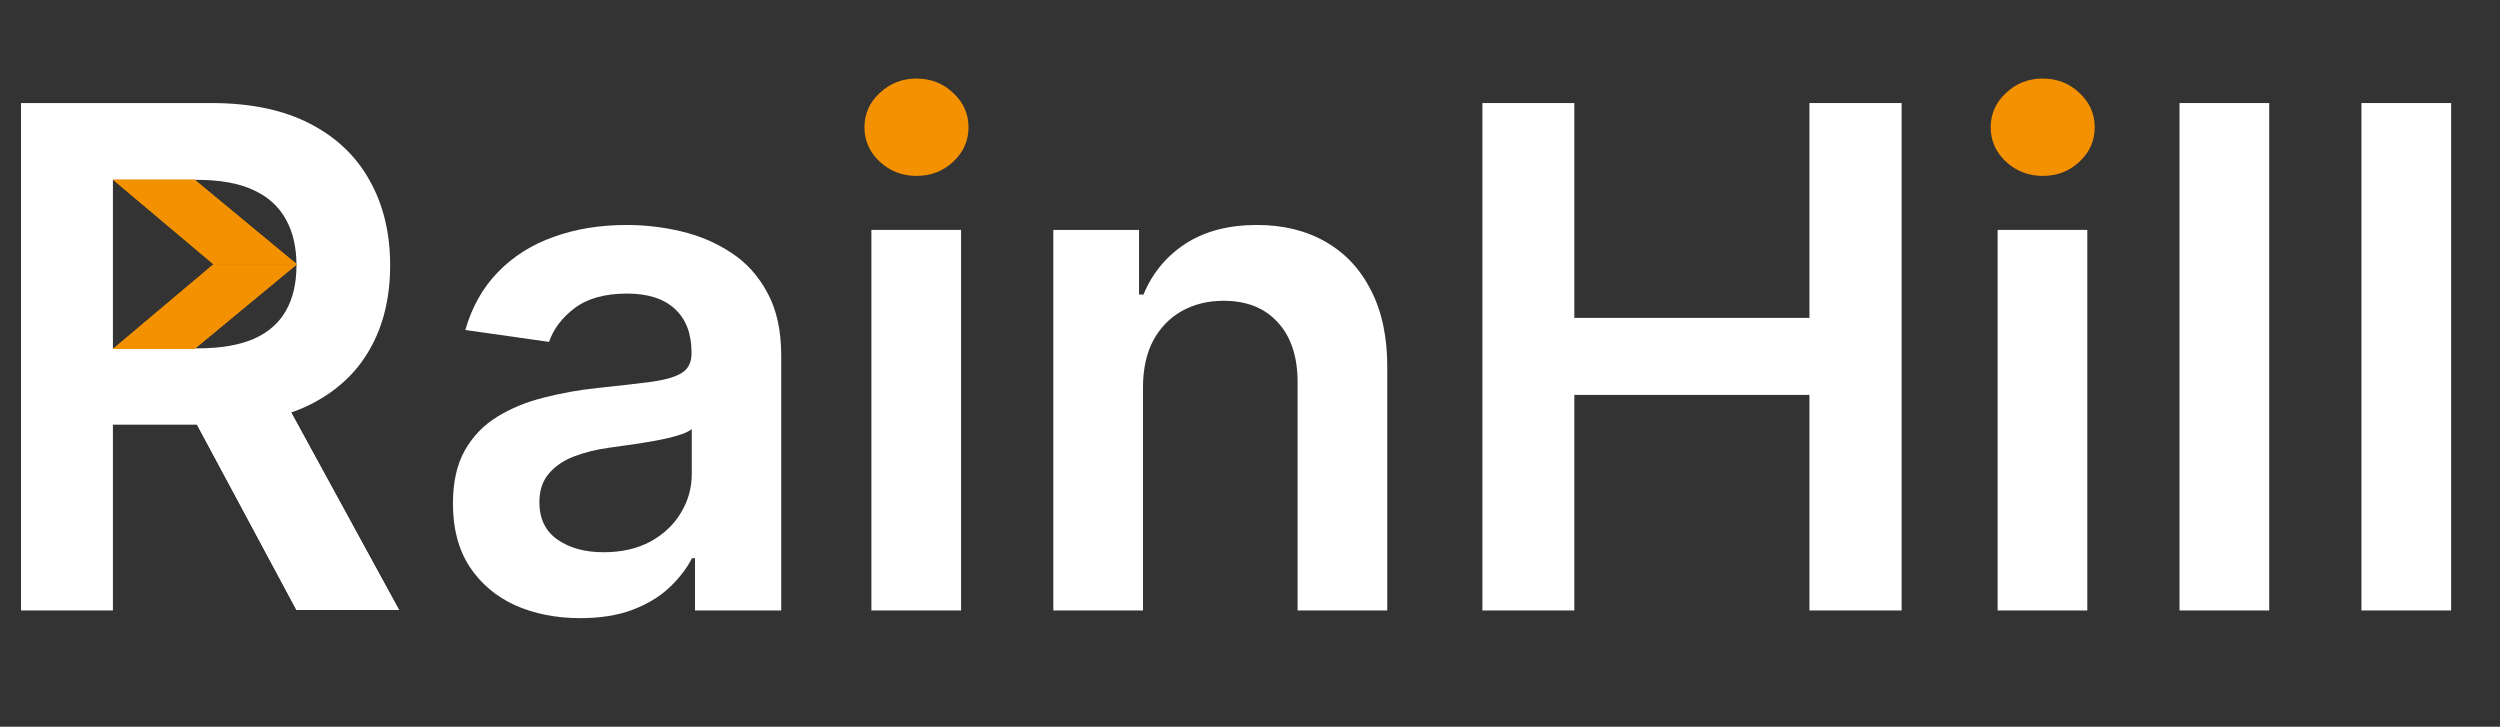
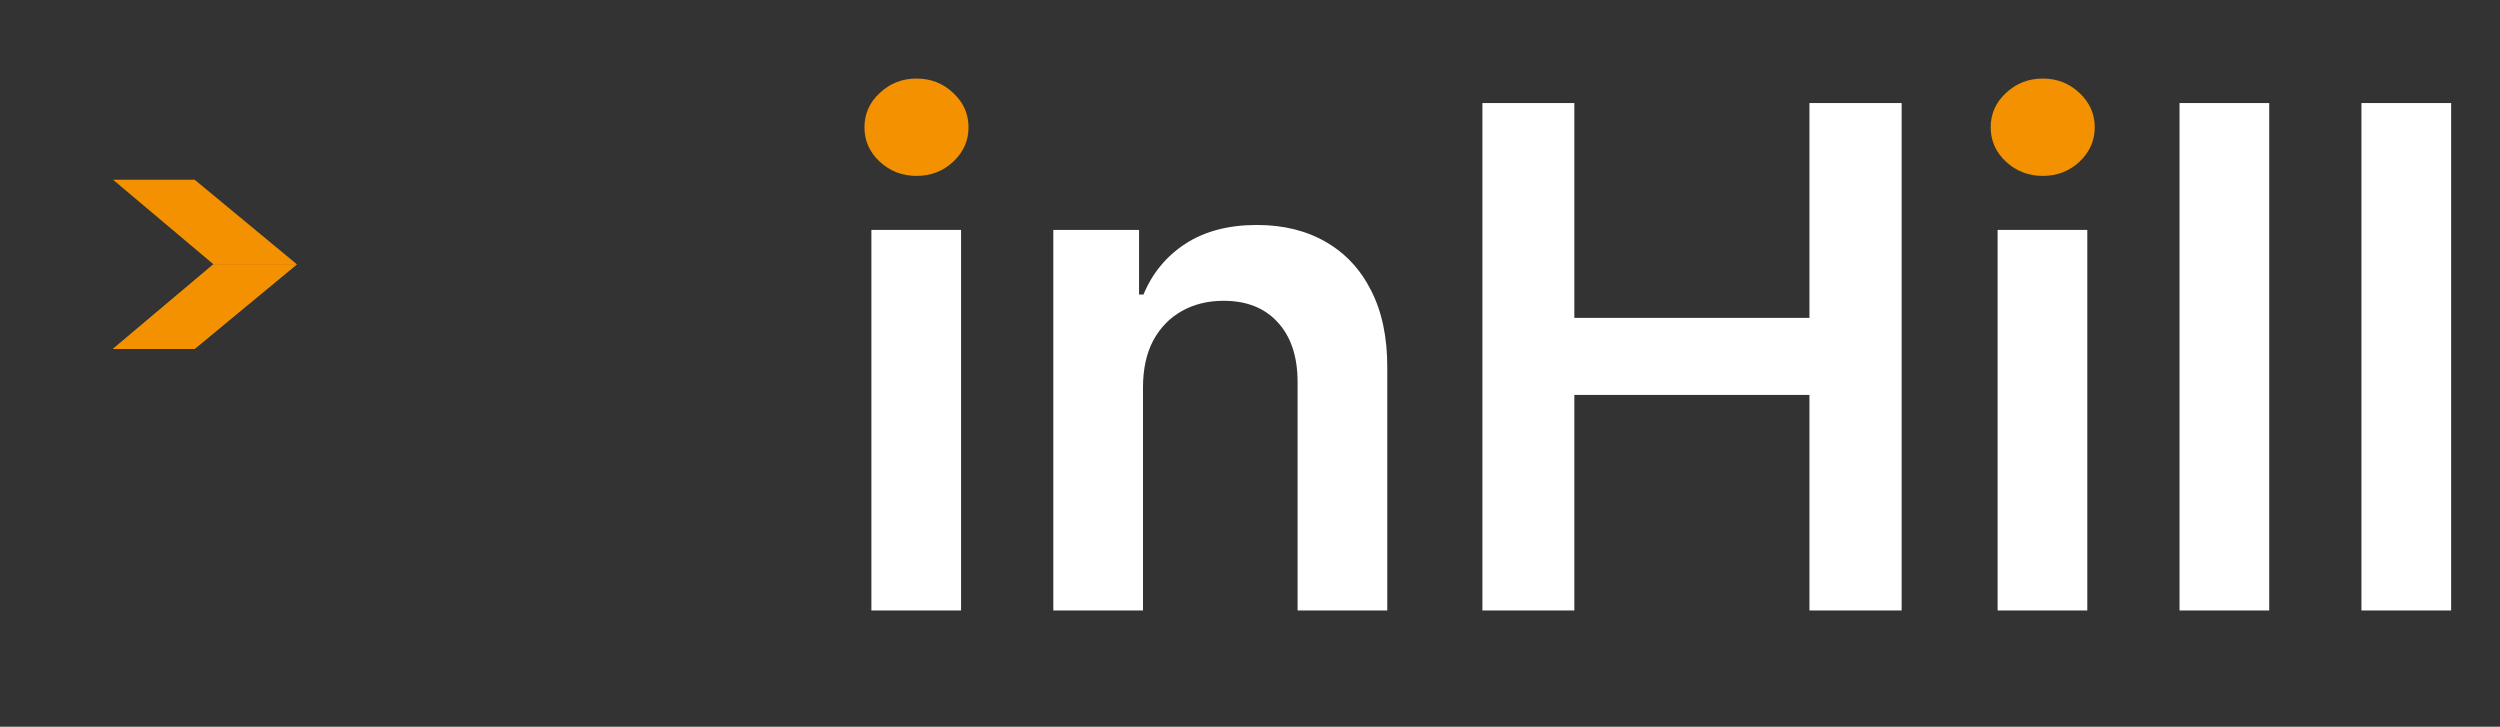
<svg xmlns="http://www.w3.org/2000/svg" width="86" height="25" viewBox="0 0 86 25" fill="none">
  <rect x="0" y="0" width="86" height="25" fill="#333333" stroke="none" />
-   <path d="M0.722 21V3.545H7.267C8.608 3.545 9.733 3.778 10.642 4.244C11.557 4.71 12.247 5.364 12.713 6.205C13.185 7.04 13.421 8.014 13.421 9.128C13.421 10.247 13.182 11.219 12.705 12.043C12.233 12.861 11.537 13.494 10.617 13.943C9.696 14.386 8.565 14.608 7.225 14.608H2.563V11.983H6.798C7.582 11.983 8.225 11.875 8.725 11.659C9.225 11.438 9.594 11.116 9.832 10.696C10.077 10.27 10.199 9.747 10.199 9.128C10.199 8.508 10.077 7.98 9.832 7.543C9.588 7.099 9.216 6.764 8.716 6.537C8.216 6.304 7.571 6.187 6.781 6.187H3.884V21H0.722Z" fill="white" />
-   <path d="M19.962 21.264C19.132 21.264 18.385 21.116 17.72 20.821C17.061 20.52 16.538 20.077 16.152 19.491C15.771 18.906 15.581 18.185 15.581 17.327C15.581 16.588 15.717 15.977 15.99 15.494C16.263 15.011 16.635 14.625 17.107 14.335C17.578 14.045 18.11 13.827 18.7 13.679C19.297 13.525 19.913 13.415 20.55 13.347C21.317 13.267 21.939 13.196 22.416 13.133C22.894 13.065 23.24 12.963 23.456 12.827C23.678 12.685 23.788 12.466 23.788 12.17V12.119C23.788 11.477 23.598 10.98 23.217 10.628C22.837 10.275 22.288 10.099 21.573 10.099C20.817 10.099 20.217 10.264 19.774 10.594C19.337 10.923 19.041 11.312 18.888 11.761L16.007 11.352C16.235 10.557 16.61 9.892 17.132 9.358C17.655 8.818 18.294 8.415 19.05 8.148C19.805 7.875 20.641 7.739 21.555 7.739C22.186 7.739 22.814 7.812 23.439 7.96C24.064 8.108 24.635 8.352 25.152 8.693C25.669 9.028 26.084 9.486 26.396 10.065C26.715 10.645 26.874 11.369 26.874 12.239V21H23.908V19.202H23.805C23.618 19.565 23.354 19.906 23.013 20.224C22.678 20.537 22.254 20.79 21.743 20.983C21.237 21.17 20.644 21.264 19.962 21.264ZM20.763 18.997C21.382 18.997 21.919 18.875 22.374 18.631C22.828 18.381 23.178 18.051 23.422 17.642C23.672 17.233 23.797 16.787 23.797 16.304V14.761C23.7 14.841 23.536 14.915 23.303 14.983C23.075 15.051 22.82 15.111 22.536 15.162C22.252 15.213 21.97 15.258 21.692 15.298C21.413 15.338 21.172 15.372 20.967 15.4C20.507 15.463 20.095 15.565 19.732 15.707C19.368 15.849 19.081 16.048 18.871 16.304C18.661 16.554 18.555 16.878 18.555 17.276C18.555 17.844 18.763 18.273 19.178 18.562C19.592 18.852 20.121 18.997 20.763 18.997Z" fill="white" />
  <path d="M29.976 21V7.909H33.061V21H29.976Z" fill="white" />
  <path d="M39.319 13.329V21H36.234V7.909H39.183V10.133H39.336C39.637 9.401 40.117 8.818 40.776 8.386C41.441 7.955 42.262 7.739 43.239 7.739C44.143 7.739 44.93 7.932 45.6 8.318C46.276 8.704 46.799 9.264 47.168 9.997C47.543 10.73 47.728 11.619 47.722 12.665V21H44.637V13.142C44.637 12.267 44.41 11.582 43.955 11.088C43.507 10.594 42.884 10.347 42.089 10.347C41.549 10.347 41.069 10.466 40.648 10.704C40.234 10.938 39.907 11.275 39.668 11.719C39.435 12.162 39.319 12.699 39.319 13.329Z" fill="white" />
  <path d="M50.995 21V3.545H54.157V10.935H62.245V3.545H65.416V21H62.245V13.585H54.157V21H50.995Z" fill="white" />
  <path d="M68.718 21V7.909H71.803V21H68.718Z" fill="white" />
  <path d="M78.061 3.545V21H74.976V3.545H78.061Z" fill="white" />
-   <path d="M84.319 3.545V21H81.234V3.545H84.319Z" fill="white" />
-   <path d="M13.727 20.983L9.406 13.074H5.955L10.199 20.983H13.727Z" fill="white" />
-   <path d="M13.727 20.983L9.406 13.074H5.955L10.199 20.983H13.727Z" fill="white" />
-   <path d="M10.213 9.092L6.697 6.183H3.889L7.342 9.092H10.213Z" fill="#F49100" />
+   <path d="M84.319 3.545V21H81.234V3.545Z" fill="white" />
  <path d="M10.213 9.092L6.697 6.183H3.889L7.342 9.092H10.213Z" fill="#F49100" />
  <path d="M10.213 9.092L6.697 12H3.889L7.342 9.092H10.213Z" fill="#F49100" />
  <path d="M10.213 9.092L6.697 12H3.889L7.342 9.092H10.213Z" fill="#F49100" />
  <path d="M69.008 5.565C69.36 5.889 69.781 6.051 70.269 6.051C70.764 6.051 71.184 5.889 71.531 5.565C71.883 5.236 72.059 4.841 72.059 4.381C72.059 3.915 71.883 3.52 71.531 3.196C71.184 2.866 70.764 2.702 70.269 2.702C69.781 2.702 69.36 2.866 69.008 3.196C68.656 3.52 68.48 3.915 68.48 4.381C68.48 4.841 68.656 5.236 69.008 5.565Z" fill="#F49100" />
  <path d="M30.266 5.565C30.618 5.889 31.038 6.051 31.527 6.051C32.021 6.051 32.442 5.889 32.788 5.565C33.141 5.236 33.317 4.841 33.317 4.381C33.317 3.915 33.141 3.52 32.788 3.196C32.442 2.866 32.021 2.702 31.527 2.702C31.038 2.702 30.618 2.866 30.266 3.196C29.913 3.52 29.737 3.915 29.737 4.381C29.737 4.841 29.913 5.236 30.266 5.565Z" fill="#F49100" />
</svg>